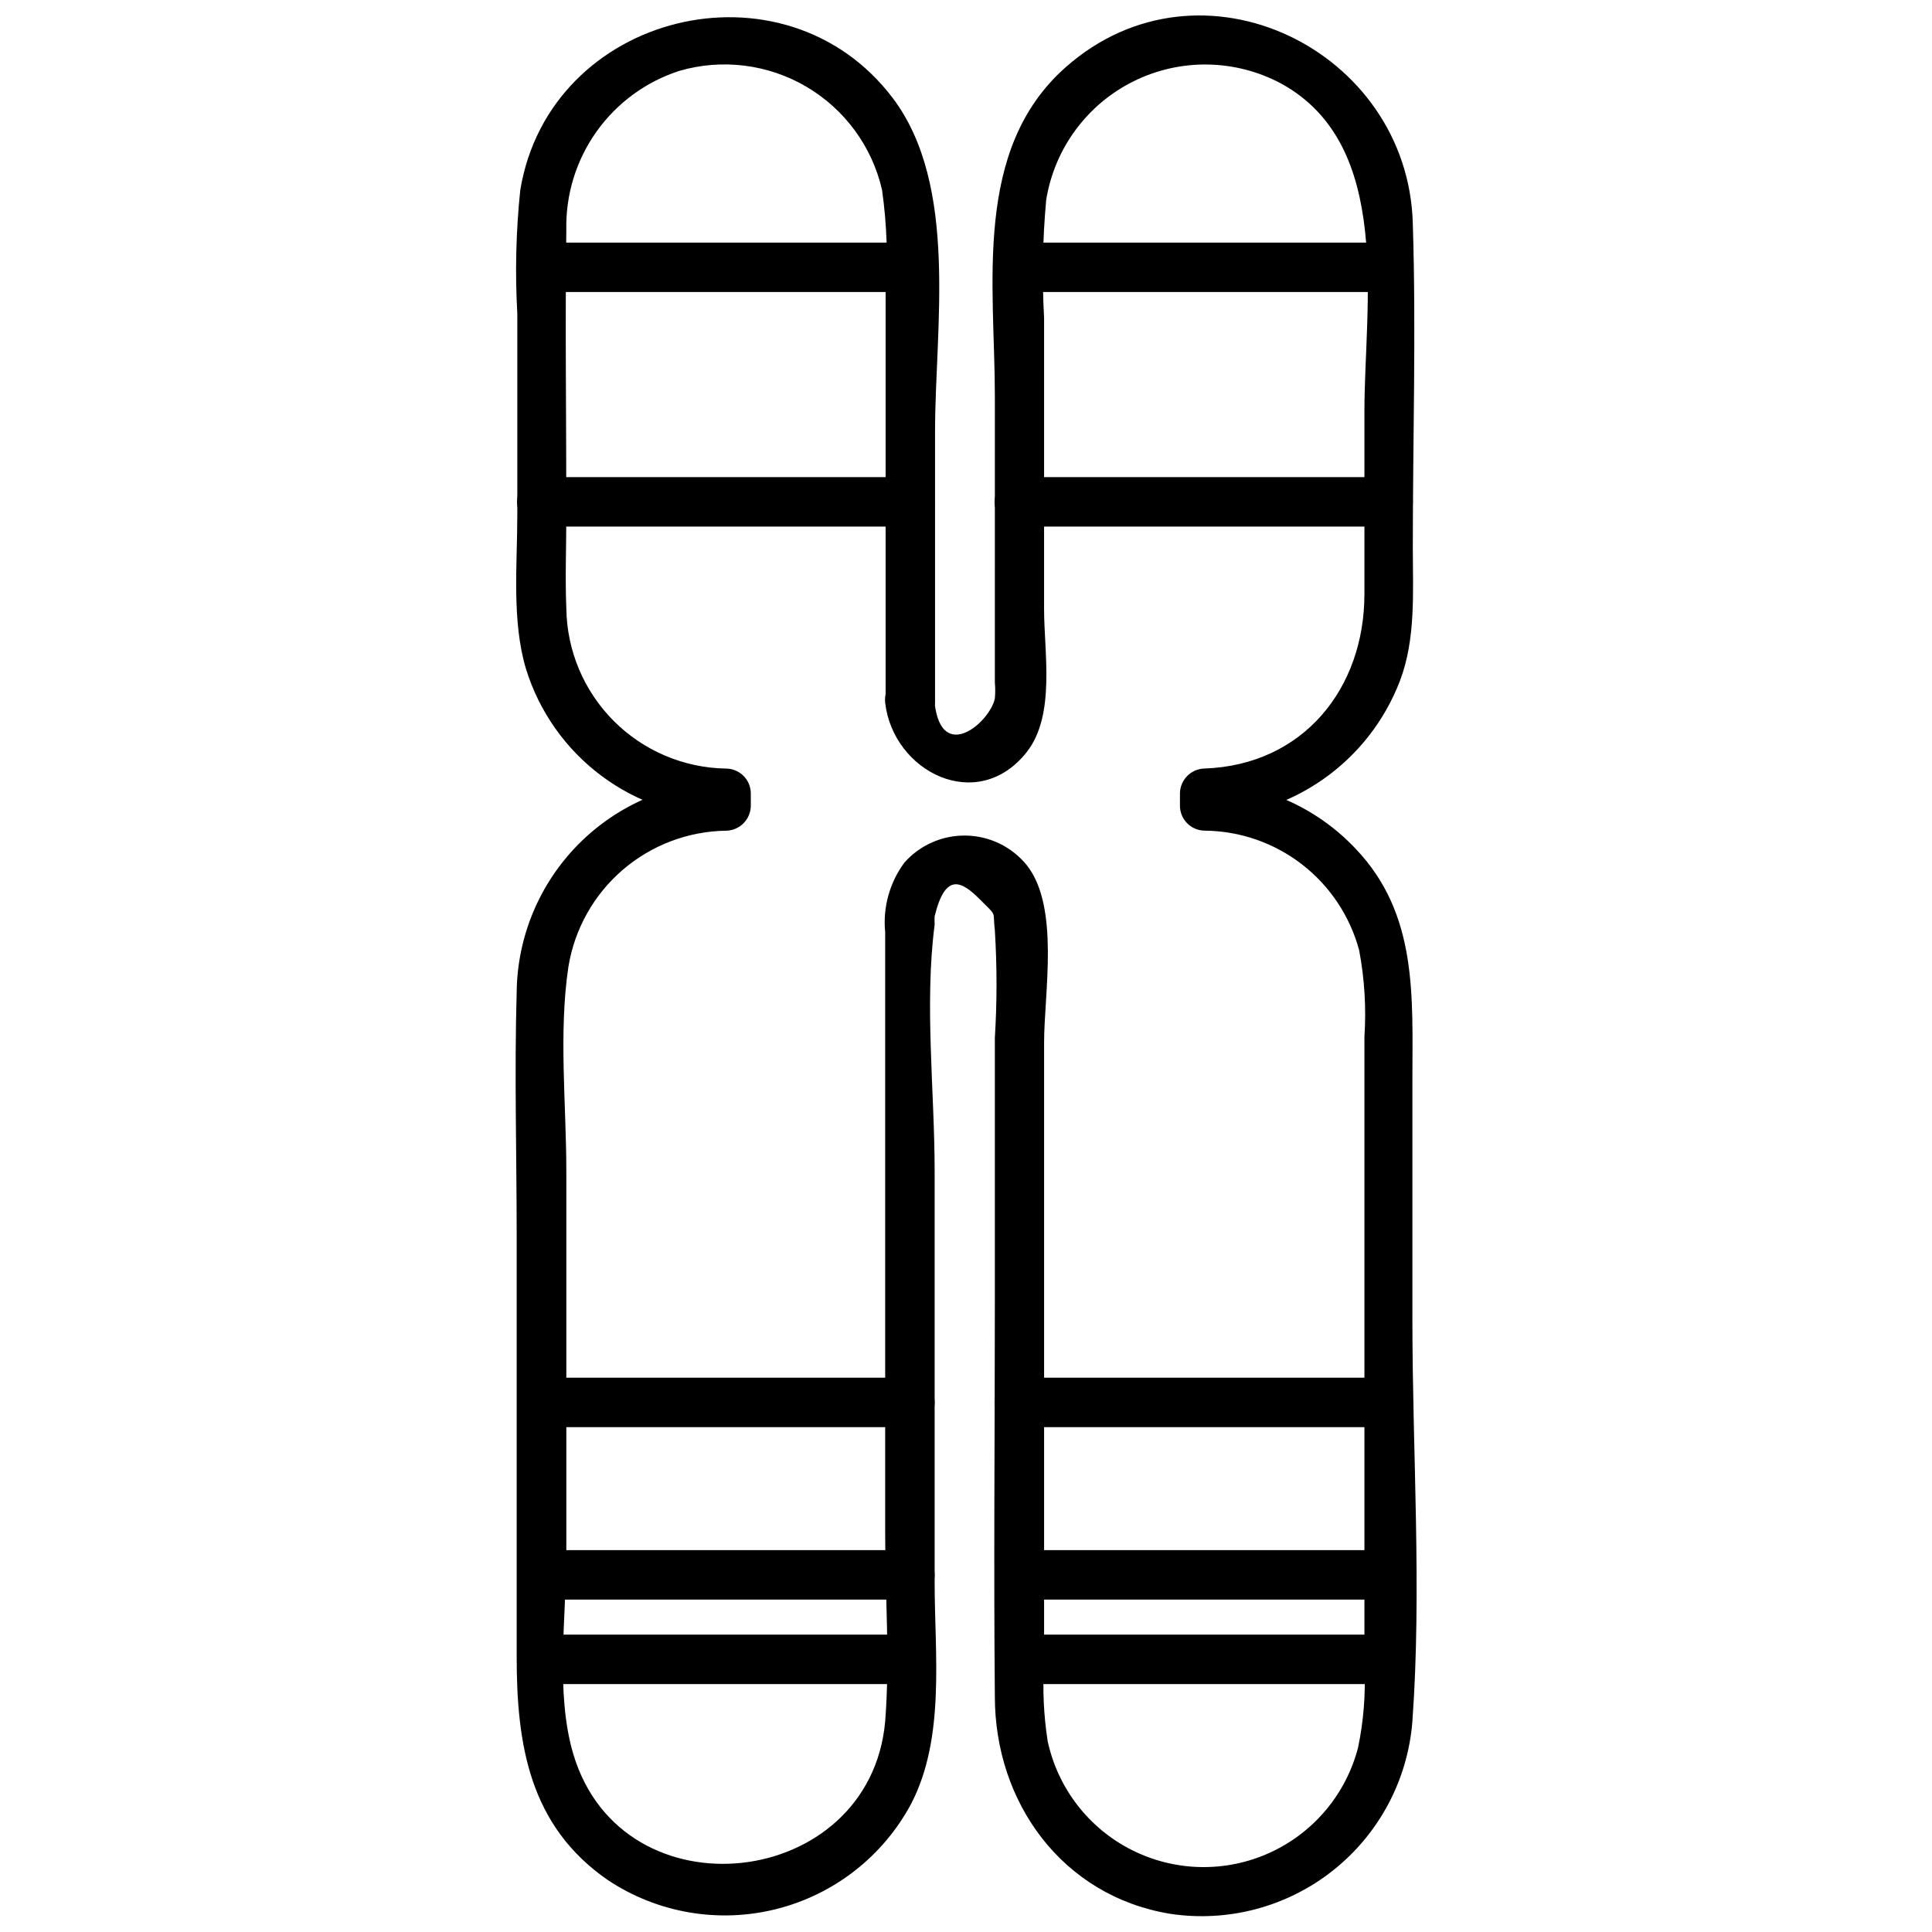
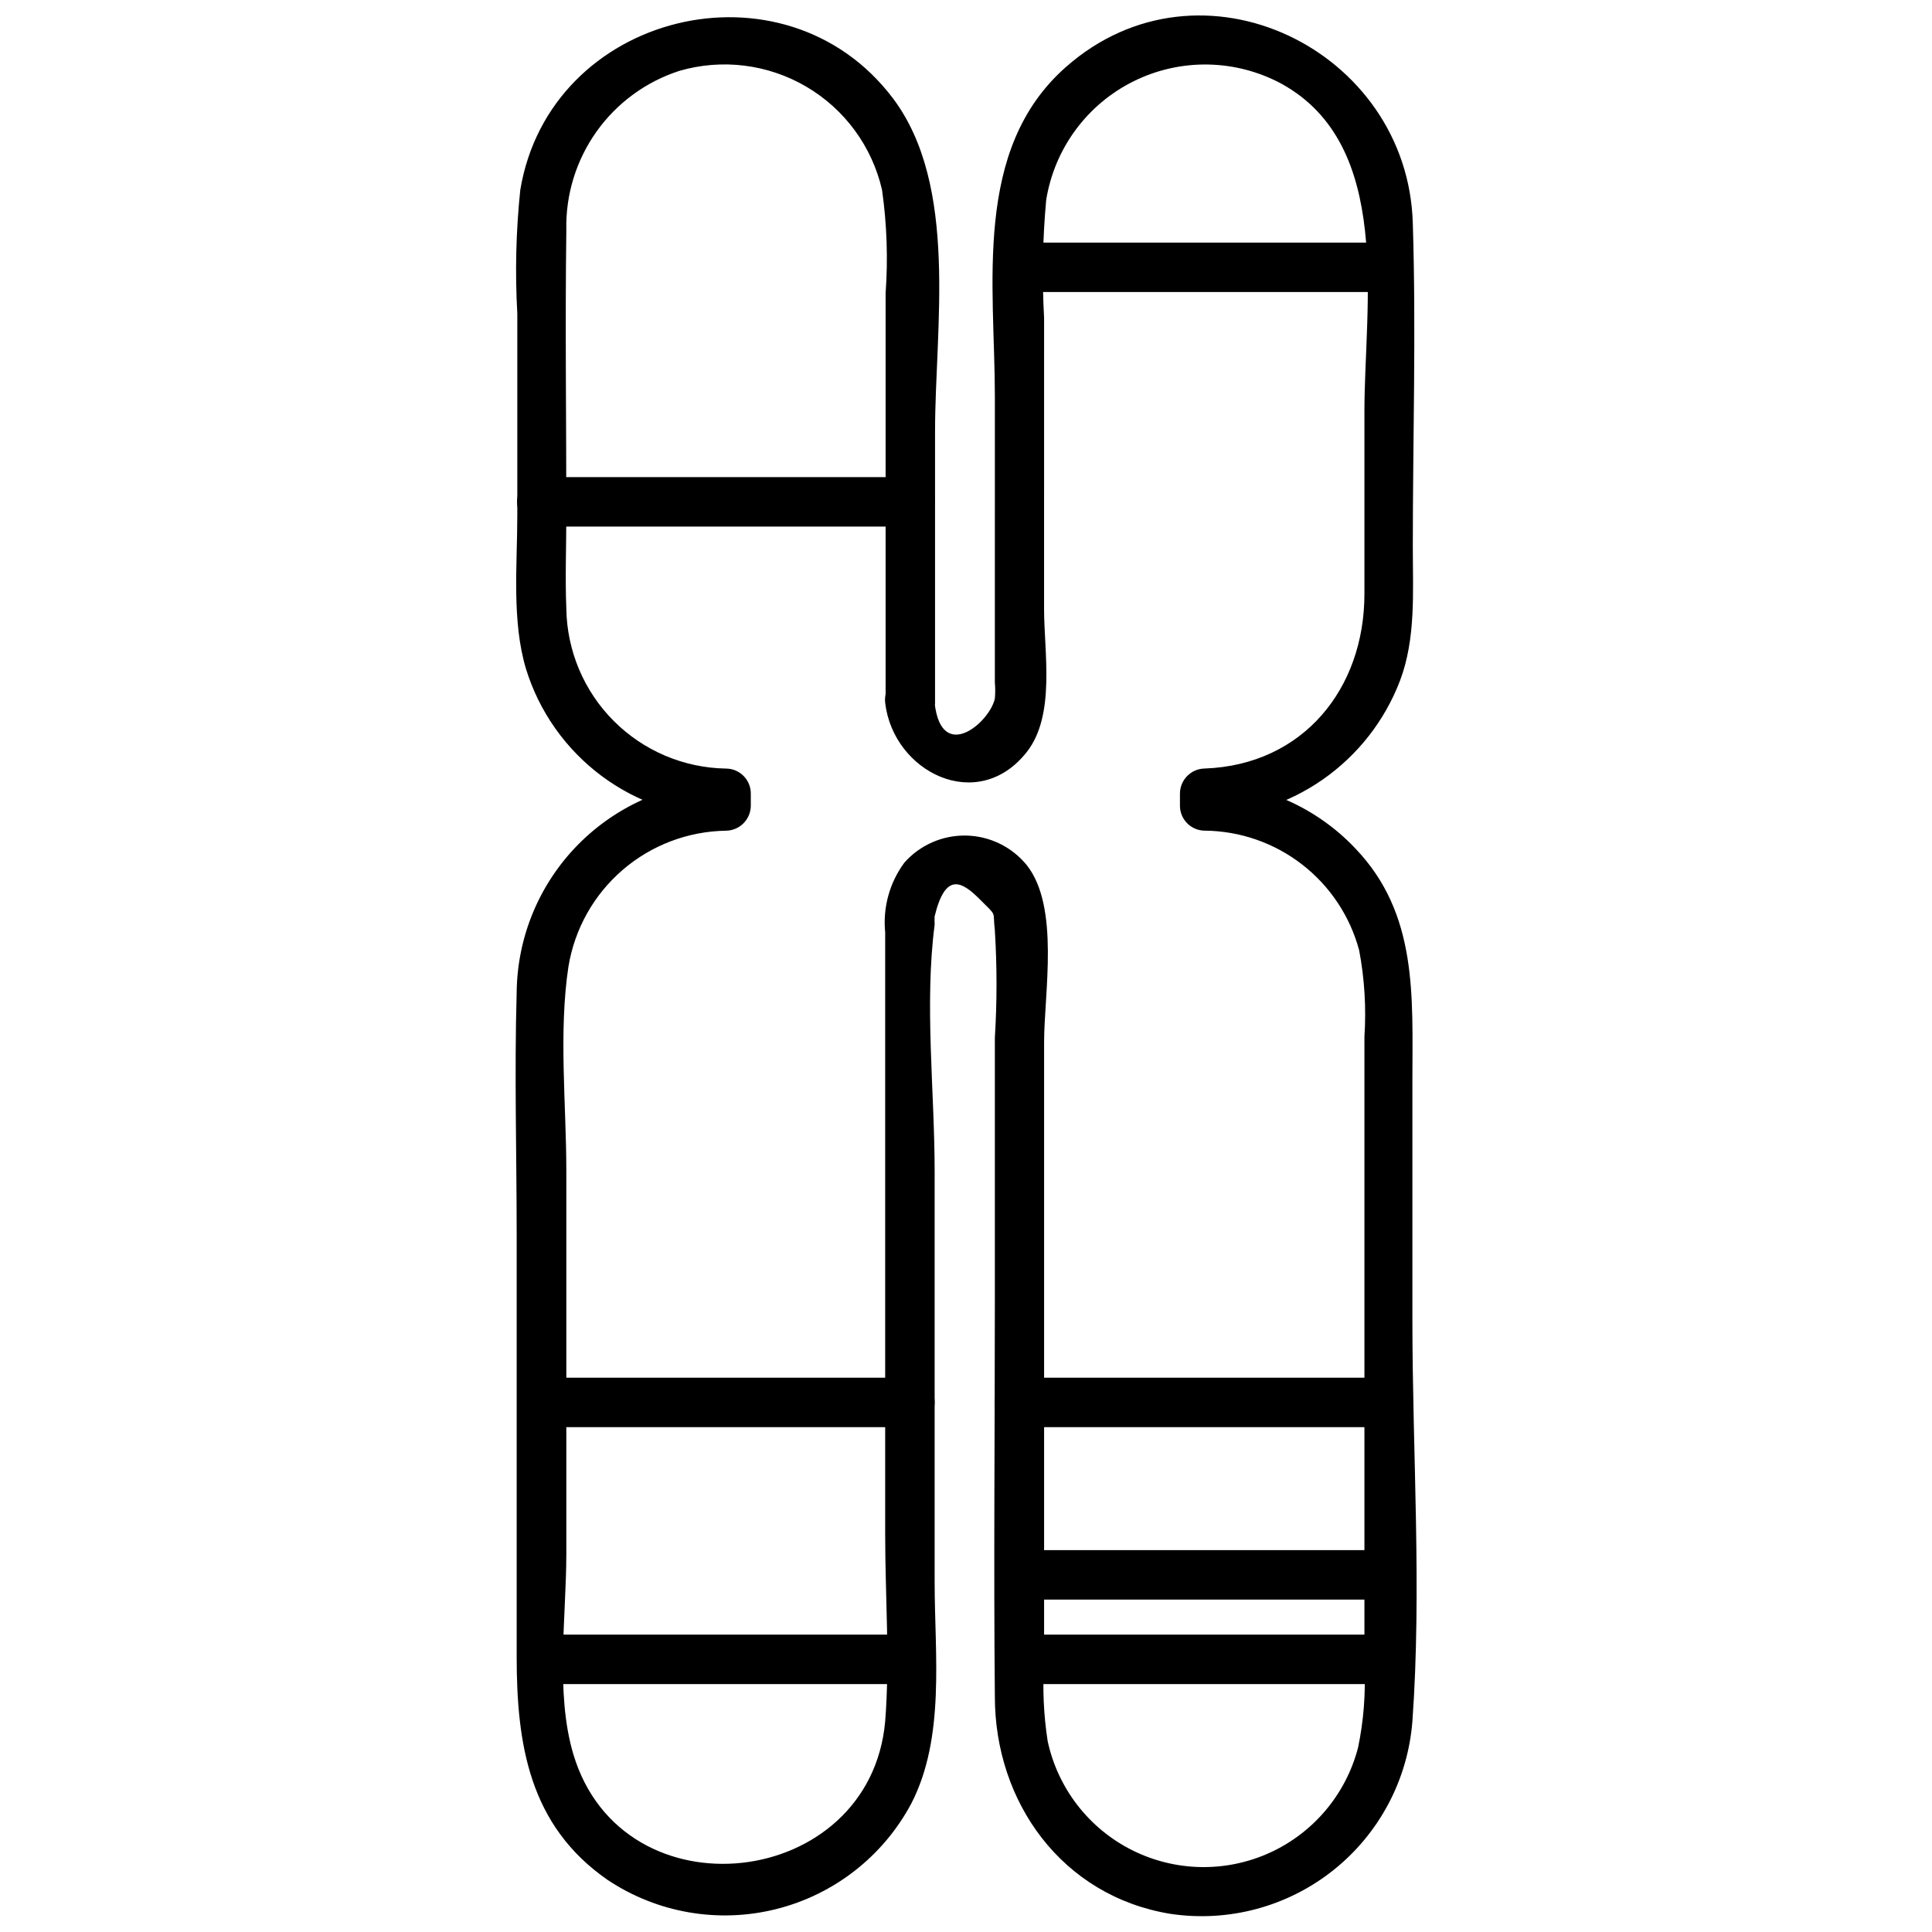
<svg xmlns="http://www.w3.org/2000/svg" width="800px" height="800px" version="1.1" viewBox="144 144 512 512">
  <defs>
    <clipPath id="a">
      <path d="m280 148.09h240v503.81h-240z" />
    </clipPath>
  </defs>
  <g clip-path="url(#a)">
    <path d="m378.58 330.25c2.129 18.312 24.473 29.621 37.52 13.047 7.672-9.742 4.59-26.375 4.59-37.91l0.004-77.164c-0.582-10.414-0.395-20.859 0.559-31.246 2.195-13.629 10.848-25.352 23.223-31.469 12.375-6.113 26.941-5.863 39.102 0.668 29.734 16.352 22.008 58.516 22.008 86.852v48.383c0 25.031-16.184 45.301-42.336 46.254-3.59 0.062-6.488 2.961-6.551 6.551v3.363c0.031 3.606 2.945 6.519 6.551 6.551 9.352 0.082 18.414 3.227 25.809 8.953 7.391 5.723 12.703 13.711 15.129 22.742 1.434 7.562 1.902 15.277 1.398 22.957v166.82c0.355 7.211-0.211 14.438-1.68 21.504-3.203 12.375-11.832 22.641-23.477 27.918-11.645 5.281-25.051 5.004-36.469-0.742-11.418-5.75-19.621-16.359-22.316-28.855-1.062-6.852-1.383-13.801-0.949-20.719v-164.46c0-12.992 4.199-35.84-4.59-46.98l-0.004-0.004c-3.945-4.84-9.812-7.703-16.055-7.832-6.242-0.129-12.227 2.488-16.367 7.16-3.934 5.316-5.746 11.902-5.098 18.48v63.277 96.316c0 16.297 1.289 33.207 0 49.5-3.977 44.797-69.66 52.301-82.652 8.68-4.816-16.184-1.848-36.512-1.848-53.086v-101.46c0-17.582-2.07-36.68 0.559-54.148l0.004-0.004c1.629-9.949 6.707-19.008 14.344-25.594 7.637-6.582 17.348-10.266 27.43-10.41 3.594-0.062 6.492-2.961 6.551-6.551v-3.363c-0.031-3.606-2.945-6.519-6.551-6.551-11.184-0.172-21.859-4.695-29.762-12.609-7.906-7.914-12.414-18.598-12.574-29.781-0.336-8.23 0-16.801 0-24.863 0-25.145-0.336-50.398 0-75.484-0.211-9.316 2.594-18.453 7.988-26.047 5.398-7.598 13.105-13.25 21.973-16.117 11.312-3.289 23.48-1.773 33.641 4.191 10.16 5.965 17.418 15.852 20.059 27.336 1.293 9.066 1.609 18.246 0.953 27.383v108.58c0 3.617 2.934 6.551 6.551 6.551 3.621 0 6.551-2.934 6.551-6.551v-72.012c0-27.328 6.328-65.012-11.199-88.254-28.781-38.023-90.941-22.734-98.723 24.359-1.137 10.879-1.402 21.836-0.785 32.758v53.367c0 13.215-1.512 28 2.297 40.766 3.5 11.34 10.512 21.27 20.023 28.367 9.512 7.094 21.031 10.984 32.895 11.109l-6.551-6.551v3.359l6.551-6.551c-14.699 0.305-28.699 6.32-39.039 16.773-10.34 10.453-16.199 24.523-16.344 39.223-0.617 21.391 0 42.895 0 64.285v111.71c0 23.129 3.246 44.797 24.137 59.246 13.145 8.75 29.367 11.543 44.68 7.695 15.312-3.852 28.289-13.984 35.734-27.91 9.07-17.527 6.215-39.535 6.215-58.629v-108.97c0-21.168-2.742-44.352 0-65.348-0.039-0.746-0.039-1.492 0-2.238 2.856-11.758 7.168-9.297 11.984-4.481 4.816 4.816 3.305 2.801 3.977 8.23h-0.004c0.586 9.473 0.586 18.973 0 28.445v69.438c0 35.055-0.336 70.109 0 105.16 0 28 17.809 52.863 46.477 57.566h0.004c15.375 2.316 31.02-1.863 43.191-11.539s19.77-23.973 20.98-39.477c2.519-35.109 0-71.172 0-106.39v-63.332c0-22.398 1.512-44.238-15.121-61.598h0.004c-10.477-11.082-25.016-17.41-40.266-17.527l6.551 6.551v-3.359l-6.438 6.215c11.297-0.156 22.285-3.699 31.551-10.168 9.262-6.469 16.375-15.566 20.414-26.117 4.254-11.199 3.414-23.574 3.414-35.559 0-28.504 0.895-57.117 0-85.621-1.23-46.027-56.219-73.133-92-41.438-24.695 21.84-18.758 57.789-18.758 87.355l-0.004 75.711c0.129 1.395 0.129 2.801 0 4.199-1.23 6.215-14.113 17.414-15.961 1.23-0.949-8.285-14.051-8.398-13.102-0.055z" />
  </g>
  <path d="m414.14 522.21h97.719c3.617 0 6.551-2.934 6.551-6.555 0-3.617-2.934-6.551-6.551-6.551h-97.719c-3.617 0-6.551 2.934-6.551 6.551 0 3.621 2.934 6.555 6.551 6.555z" />
  <path d="m287.58 522.21h97.551c3.617 0 6.551-2.934 6.551-6.555 0-3.617-2.934-6.551-6.551-6.551h-97.551c-3.617 0-6.551 2.934-6.551 6.551 0 3.621 2.934 6.555 6.551 6.555z" />
-   <path d="m414.14 283.55h97.719c3.617 0 6.551-2.934 6.551-6.551s-2.934-6.551-6.551-6.551h-97.719c-3.617 0-6.551 2.934-6.551 6.551s2.934 6.551 6.551 6.551z" />
  <path d="m287.58 283.55h97.551c3.617 0 6.551-2.934 6.551-6.551s-2.934-6.551-6.551-6.551h-97.551c-3.617 0-6.551 2.934-6.551 6.551s2.934 6.551 6.551 6.551z" />
  <path d="m414.14 221.39h97.719c3.617 0 6.551-2.934 6.551-6.551 0-3.621-2.934-6.551-6.551-6.551h-97.719c-3.617 0-6.551 2.93-6.551 6.551 0 3.617 2.934 6.551 6.551 6.551z" />
-   <path d="m287.58 221.39h97.551c3.617 0 6.551-2.934 6.551-6.551 0-3.621-2.934-6.551-6.551-6.551h-97.551c-3.617 0-6.551 2.93-6.551 6.551 0 3.617 2.934 6.551 6.551 6.551z" />
  <path d="m414.14 567.91h97.719c3.617 0 6.551-2.934 6.551-6.551 0-3.617-2.934-6.551-6.551-6.551h-97.719c-3.617 0-6.551 2.934-6.551 6.551 0 3.617 2.934 6.551 6.551 6.551z" />
-   <path d="m287.58 567.91h97.551c3.617 0 6.551-2.934 6.551-6.551 0-3.617-2.934-6.551-6.551-6.551h-97.551c-3.617 0-6.551 2.934-6.551 6.551 0 3.617 2.934 6.551 6.551 6.551z" />
  <path d="m414.14 590.3h97.719c3.617 0 6.551-2.934 6.551-6.551 0-3.617-2.934-6.551-6.551-6.551h-97.719c-3.617 0-6.551 2.934-6.551 6.551 0 3.617 2.934 6.551 6.551 6.551z" />
  <path d="m287.58 590.3h97.551c3.617 0 6.551-2.934 6.551-6.551 0-3.617-2.934-6.551-6.551-6.551h-97.551c-3.617 0-6.551 2.934-6.551 6.551 0 3.617 2.934 6.551 6.551 6.551z" />
</svg>